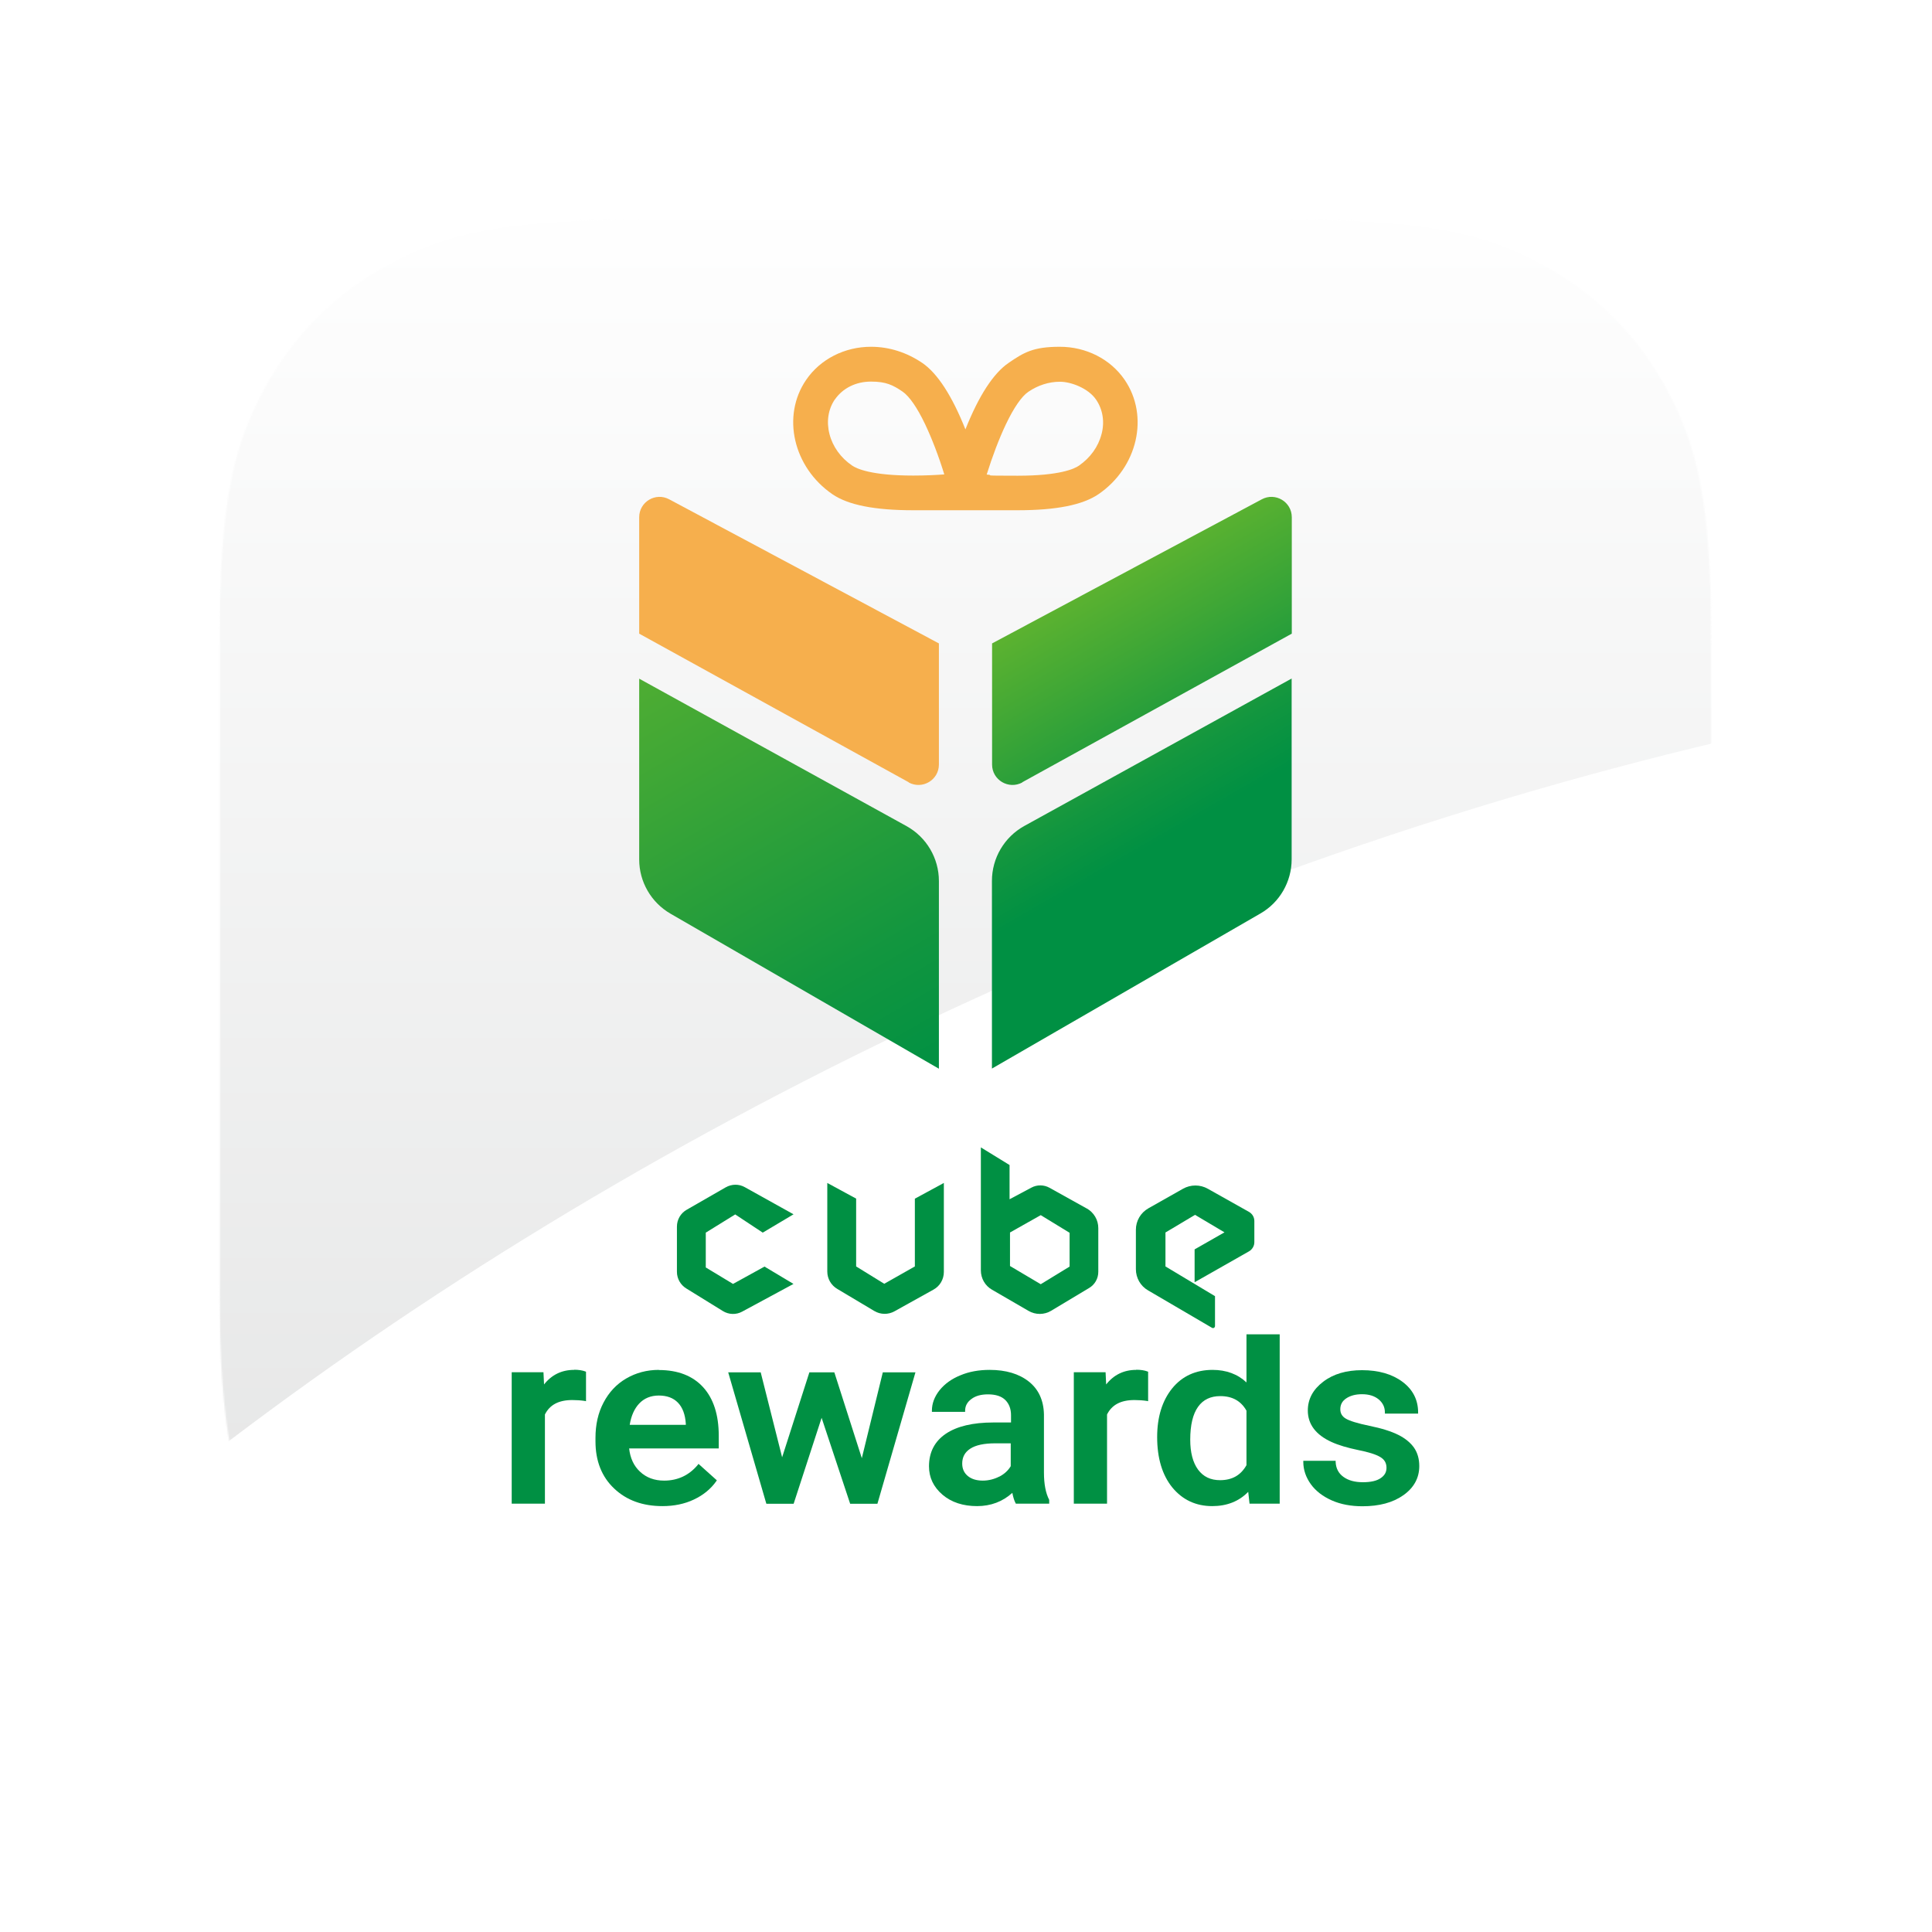
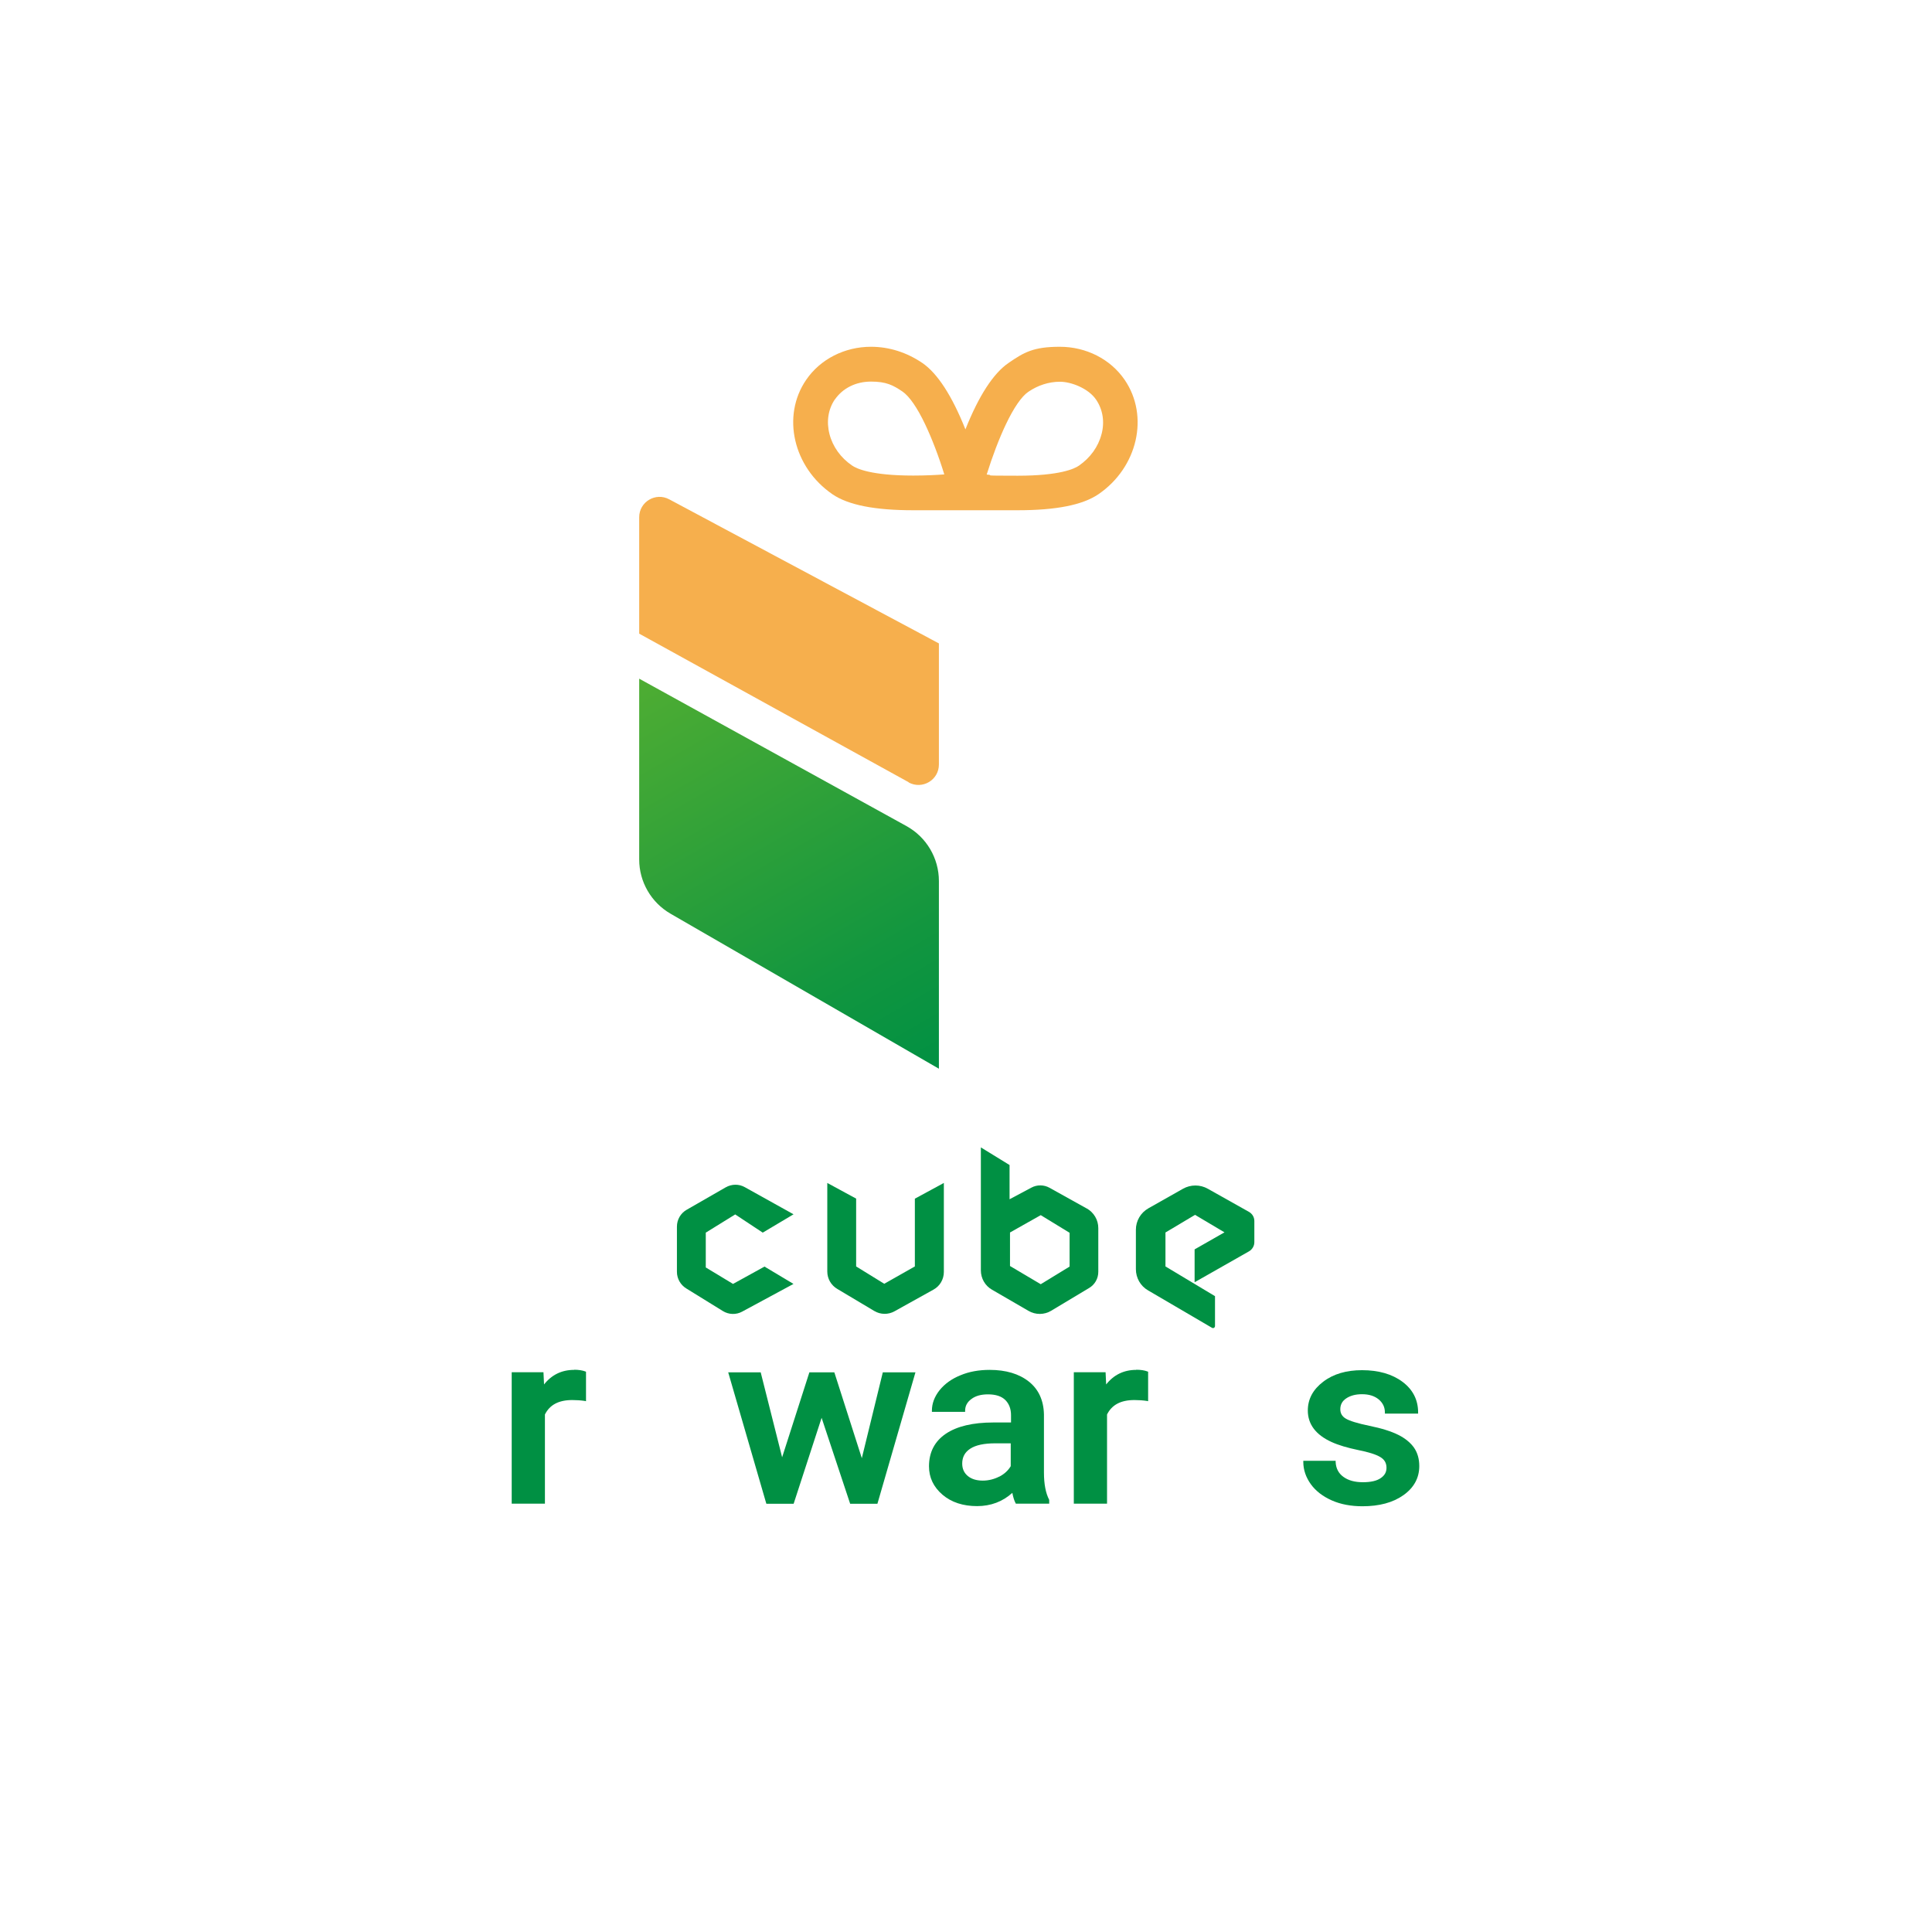
<svg xmlns="http://www.w3.org/2000/svg" width="1326" height="1326" viewBox="0 0 1326 1326" fill="none">
  <g filter="url(#filter0_d_8661_2146)">
    <mask id="mask0_8661_2146" style="mask-type:luminance" maskUnits="userSpaceOnUse" x="150" y="135" width="1025" height="1025">
      <path d="M442.9 135.8H882.3C983.9 135.8 1020.8 146.4 1057.9 166.3C1095.1 186.2 1124.2 215.3 1144.1 252.5C1164 289.7 1174.6 326.5 1174.6 428.1V867.5C1174.6 969.1 1164 1006 1144.1 1043.1C1124.2 1080.3 1095.1 1109.4 1057.9 1129.3C1020.7 1149.2 983.9 1159.8 882.3 1159.8H442.9C341.3 1159.8 304.4 1149.2 267.3 1129.3C230.1 1109.4 201 1080.3 181.1 1043.1C161.2 1005.9 150.6 969.1 150.6 867.5V428.1C150.6 326.5 161.2 289.6 181.1 252.5C201 215.4 230.1 186.2 267.3 166.3C304.5 146.4 341.3 135.8 442.9 135.8Z" fill="white" />
    </mask>
    <g mask="url(#mask0_8661_2146)">
      <mask id="mask1_8661_2146" style="mask-type:luminance" maskUnits="userSpaceOnUse" x="150" y="135" width="1025" height="1025">
-         <path d="M1174.6 135.8H150.6V1159.8H1174.6V135.8Z" fill="white" />
-       </mask>
+         </mask>
      <g mask="url(#mask1_8661_2146)">
        <path d="M1174.6 135.8H150.6V1159.8H1174.6V135.8Z" fill="white" />
-         <path d="M686.7 662.4C1095.3 479.1 1509.1 407.1 1853.2 438C1823.6 318.6 1734.2 229.5 1624.8 191.3C1634.8 -17.4 1487.7 -56.7 1479.5 -60.5C1106.9 -137.2 688.1 -145.6 210.1 68.8C-109.9 212.4 -326.4 716.1 -527.9 925.7C-525.5 1119.4 -380.9 1278.8 -193.7 1304.4C13.4 1057 317.5 827.9 686.8 662.3L686.7 662.4Z" fill="url(#paint0_linear_8661_2146)" />
      </g>
    </g>
  </g>
  <path d="M644.4 733.5L460.2 627.1C446.9 619.4 438.7 605.2 438.7 589.9V465.8L622.2 567C635.9 574.6 644.4 589 644.4 604.7V733.6V733.5Z" fill="url(#paint1_linear_8661_2146)" />
  <path d="M623.7 536.9L438.7 434.9V355C438.7 344.4 450 337.7 459.3 342.7L644.4 441.6V524.7C644.4 535.4 633 542.1 623.6 537L623.7 536.9Z" fill="#F6AF4D" />
-   <path d="M680.8 604.6C680.8 588.9 689.3 574.5 703 566.9L886.5 465.7V589.8C886.5 605.2 878.3 619.4 865 627L680.8 733.4V604.5V604.6ZM701.6 536.9L886.6 434.9V355C886.6 344.4 875.3 337.7 866 342.7L680.9 441.6V524.7C680.9 535.4 692.3 542.1 701.7 537L701.6 536.9Z" fill="url(#paint2_linear_8661_2146)" />
  <path d="M771.9 260.7C762.2 246.5 745.5 238 727.4 238C709.3 238 702.8 241.8 692.2 249.1C681.8 256.2 671.8 271.6 662.6 294.7C653.4 271.6 643.4 256.2 633 249.1C622.4 241.9 610.3 238 597.8 238C579.7 238 563 246.5 553.3 260.7C536.3 285.5 544.4 320.7 571.3 339.2C582.1 346.6 600.3 350.2 626.8 350.2H698.4C724.9 350.2 743 346.6 753.9 339.2C780.8 320.8 788.9 285.6 771.9 260.7ZM573 274.2C578.4 266.4 587.4 261.9 597.8 261.9C608.2 261.9 612.9 264.3 619.5 268.8C624.1 272 629.5 279.7 635 291.3C639.6 301 644.3 313.2 648.1 325.6C643 326 635.3 326.4 626.8 326.4C597.9 326.4 587.8 321.6 584.8 319.5C577 314.2 571.5 306.5 569.3 297.9C567.1 289.3 568.4 280.9 573 274.1V274.2ZM756 298C753.8 306.6 748.3 314.2 740.5 319.6C737.5 321.7 727.4 326.5 698.5 326.5C669.6 326.5 684.4 326.2 677.2 325.7C681.1 313.2 685.7 301.1 690.3 291.4C695.8 279.8 701.2 272 705.8 268.9C712.4 264.4 719.9 262 727.5 262C735.1 262 747 266.5 752.3 274.3C756.9 281.1 758.3 289.5 756 298.1V298Z" fill="#F6AF4D" />
  <path d="M746 829.5L720.3 815.2C716.5 813.1 711.8 813 707.9 815.1L692.9 823.1V799.6L673.2 787.5V871.9C673.2 877.4 676.1 882.5 680.9 885.2L705.9 899.7C710.7 902.5 716.7 902.5 721.5 899.6L747.5 884C751.4 881.7 753.8 877.5 753.8 872.9V842.9C753.8 837.3 750.8 832.2 745.9 829.4L746 829.5ZM734.1 869.3L714.3 881.4L693.2 868.9V845.9L714.3 834L734.1 846.1V869.3Z" fill="#009043" />
  <path d="M587.6 822.7V869.2L606.9 881.1L627.9 869.2V822.7L647.8 811.9V873C647.8 878 645.1 882.7 640.7 885.1L613.9 900C609.6 902.4 604.3 902.3 600.1 899.8L574.6 884.6C570.4 882.1 567.8 877.6 567.8 872.7V811.9L587.7 822.7H587.6Z" fill="#009043" />
  <path d="M544.5 833.5L523.5 846L504.6 833.5L484.4 846V869.9L503.1 881.2L524.7 869.3L544.6 881.2L509.4 900.2C505.2 902.5 500.1 902.3 496.1 899.8L471 884.3C467.1 881.9 464.6 877.6 464.6 872.9V841.9C464.6 837.1 467.1 832.7 471.3 830.3L498.1 814.9C502.2 812.6 507.1 812.5 511.2 814.8L544.6 833.4L544.5 833.5Z" fill="#009043" />
  <path d="M819.9 880.1V857.5L840.4 845.8L820.2 833.8L799.9 845.9V869.2L833.9 889.6V910.1C833.9 911.2 832.7 911.9 831.8 911.3L787.9 885.6C782.7 882.6 779.6 877 779.6 871.1V844C779.6 837.9 782.9 832.3 788.2 829.3L811.9 815.9C817.2 812.9 823.7 812.9 829 815.9L857.3 831.8C859.5 833.1 860.9 835.4 860.9 838V852.6C860.9 855.1 859.5 857.5 857.3 858.8L820 880L819.9 880.1Z" fill="#009043" />
  <path d="M394 940.2C385.5 940.2 378.6 943.6 373.4 950.2L373 941.8H351.2V1032H374V970.8C377.3 964.2 383.4 960.9 392.8 960.9C395.7 960.9 398.6 961.1 401.3 961.5L402.2 961.7V941.5L401.8 941.3C399.7 940.5 397.1 940.1 394 940.1V940.2Z" fill="#009043" />
-   <path d="M452.2 940.2C444 940.2 436.5 942.2 429.8 946.1C423.1 950 417.9 955.6 414.2 962.7C410.5 969.7 408.7 977.8 408.7 986.8V989.3C408.7 1002.7 413 1013.6 421.5 1021.6C430 1029.7 441.1 1033.7 454.7 1033.7C462.6 1033.7 469.9 1032.2 476.2 1029.2C482.6 1026.2 487.8 1022 491.6 1016.6L492 1016L479.4 1004.7L478.9 1005.4C473 1012.5 465.2 1016.2 455.8 1016.2C449.1 1016.2 443.5 1014.1 439.2 1010C435 1006.1 432.5 1000.7 431.8 994.1H493.3V985.3C493.3 971.1 489.7 959.9 482.6 952.1C475.5 944.3 465.3 940.3 452.2 940.3V940.2ZM452.1 957.8C457.7 957.8 462.1 959.4 465.3 962.7C468.5 966 470.3 970.9 470.7 977.2V977.9H432.2C433.2 971.7 435.4 966.8 438.7 963.3C442.1 959.7 446.6 957.8 452.2 957.8H452.1Z" fill="#009043" />
  <path d="M591.5 1000.8L572.8 942.4L572.6 941.9H555.5L536.8 1000.2L522.1 941.9H499.8L525.8 1031.5L526 1032.1H544.7L563.9 973.1L583.3 1031.5L583.5 1032.1H602.2L628.3 941.9H605.9L591.5 1000.8Z" fill="#009043" />
  <path d="M716.5 1010.8V970.8C716.3 961.1 712.8 953.5 706.1 948.2C699.4 942.9 690.4 940.2 679.2 940.2C671.9 940.2 665.1 941.4 659.2 943.9C653.2 946.3 648.4 949.8 644.9 954.1C641.4 958.5 639.6 963.2 639.6 968.2V969H662.4V968.2C662.4 965 663.8 962.3 666.7 960.2C669.6 958 673.4 957 678.1 957C683.4 957 687.4 958.3 690 960.9C692.6 963.5 693.9 967 693.9 971.3V976.3H681.7C667.7 976.3 656.8 978.9 649.2 984C641.5 989.2 637.6 996.7 637.6 1006.4C637.6 1014.1 640.7 1020.6 646.9 1025.9C653 1031.1 661 1033.7 670.6 1033.7C680 1033.7 688.2 1030.6 694.8 1024.6C695.4 1027.8 696.2 1030.1 697 1031.6L697.2 1032H720.1V1029.8V1029.4C717.7 1024.8 716.5 1018.5 716.5 1010.7V1010.8ZM685.9 1013.4C682.4 1015.2 678.5 1016.2 674.5 1016.2C670.2 1016.2 666.7 1015.1 664.2 1013C661.7 1010.9 660.4 1008.1 660.4 1004.5C660.4 1000.1 662.2 996.7 665.9 994.3C669.7 991.8 675.5 990.6 683.1 990.6H693.7V1006.3C691.9 1009.3 689.3 1011.7 685.8 1013.5L685.9 1013.4Z" fill="#009043" />
  <path d="M779.8 940.2C771.3 940.2 764.4 943.6 759.2 950.2L758.8 941.8H737V1032H759.8V970.8C763.1 964.2 769.2 960.9 778.6 960.9C781.5 960.9 784.4 961.1 787.1 961.5L788 961.7V941.5L787.6 941.3C785.5 940.5 782.9 940.1 779.8 940.1V940.2Z" fill="#009043" />
-   <path d="M855.6 948.9C849.5 943.1 841.6 940.2 832.2 940.2C820.7 940.2 811.3 944.5 804.5 952.9C797.7 961.3 794.2 972.5 794.2 986.3C794.2 1000.8 797.7 1012.4 804.6 1020.9C811.6 1029.4 820.8 1033.7 832 1033.7C842.1 1033.7 850.4 1030.4 856.7 1023.9L857.6 1032H878.3V915.8H855.5V948.8L855.6 948.9ZM837.4 1015.9C830.8 1015.9 825.9 1013.5 822.3 1008.7C818.7 1003.8 816.9 996.9 816.9 988.1C816.9 978.1 818.7 970.5 822.3 965.5C825.8 960.6 830.9 958.2 837.5 958.2C845.8 958.2 851.7 961.5 855.5 968.2V1005.6C851.6 1012.5 845.7 1015.9 837.3 1015.9H837.4Z" fill="#009043" />
  <path d="M970.5 993.6C968.1 990.2 964.5 987.2 959.7 984.8C954.9 982.4 948.3 980.3 939.9 978.6C931.7 976.9 926.2 975.2 923.6 973.6C921.1 972.1 919.9 970 919.9 967.2C919.9 964.1 921.2 961.6 923.9 959.8C926.7 957.9 930.3 956.9 934.8 956.9C939.6 956.9 943.4 958.1 946.3 960.5C949.1 962.9 950.5 965.8 950.5 969.4V970.2H973.3V969.4C973.3 960.8 969.7 953.7 962.6 948.4C955.5 943.1 946.2 940.4 934.8 940.4C924.1 940.4 915.1 943 908.2 948.3C901.2 953.6 897.6 960.2 897.6 968.1C897.6 977.5 903.1 984.8 913.9 989.7C918.7 991.9 924.9 993.7 932.1 995.2C939.2 996.6 944.3 998.2 947.3 1000C950.2 1001.7 951.6 1004.1 951.6 1007.4C951.6 1010.4 950.3 1012.7 947.6 1014.5C944.9 1016.4 940.7 1017.3 935.4 1017.3C929.9 1017.3 925.4 1016.1 922 1013.6C918.7 1011.2 916.9 1007.8 916.7 1003.4V1002.6H894.5V1003.4C894.5 1008.8 896.3 1014 899.7 1018.7C903.1 1023.4 908 1027.1 914.1 1029.8C920.2 1032.5 927.3 1033.8 935.1 1033.8C946.6 1033.8 956 1031.3 963.2 1026.2C970.4 1021.1 974.1 1014.4 974.1 1006.2C974.1 1001.3 972.9 997.1 970.5 993.6Z" fill="#009043" />
  <defs>
    <filter id="filter0_d_8661_2146" x="50.6" y="50.8" width="1224" height="1224" filterUnits="userSpaceOnUse" color-interpolation-filters="sRGB">
      <feFlood flood-opacity="0" result="BackgroundImageFix" />
      <feColorMatrix in="SourceAlpha" type="matrix" values="0 0 0 0 0 0 0 0 0 0 0 0 0 0 0 0 0 0 127 0" result="hardAlpha" />
      <feOffset dy="15" />
      <feGaussianBlur stdDeviation="50" />
      <feColorMatrix type="matrix" values="0 0 0 0 0.016 0 0 0 0 0 0 0 0 0 0 0 0 0 0.1 0" />
      <feBlend mode="normal" in2="BackgroundImageFix" result="effect1_dropShadow_8661_2146" />
      <feBlend mode="normal" in="SourceGraphic" in2="effect1_dropShadow_8661_2146" result="shape" />
    </filter>
    <linearGradient id="paint0_linear_8661_2146" x1="662.6" y1="-30.1" x2="662.6" y2="1395.6" gradientUnits="userSpaceOnUse">
      <stop offset="0.1" stop-color="white" />
      <stop offset="1" stop-color="#DCDDDD" />
    </linearGradient>
    <linearGradient id="paint1_linear_8661_2146" x1="388.7" y1="332.3" x2="629.6" y2="749.7" gradientUnits="userSpaceOnUse">
      <stop stop-color="#6FBA2C" />
      <stop offset="0.4" stop-color="#42A835" />
      <stop offset="0.8" stop-color="#12963F" />
      <stop offset="1" stop-color="#009043" />
    </linearGradient>
    <linearGradient id="paint2_linear_8661_2146" x1="696.5" y1="391.3" x2="801.9" y2="573.8" gradientUnits="userSpaceOnUse">
      <stop stop-color="#6FBA2C" />
      <stop offset="0.4" stop-color="#42A835" />
      <stop offset="0.8" stop-color="#12963F" />
      <stop offset="1" stop-color="#009043" />
    </linearGradient>
  </defs>
</svg>